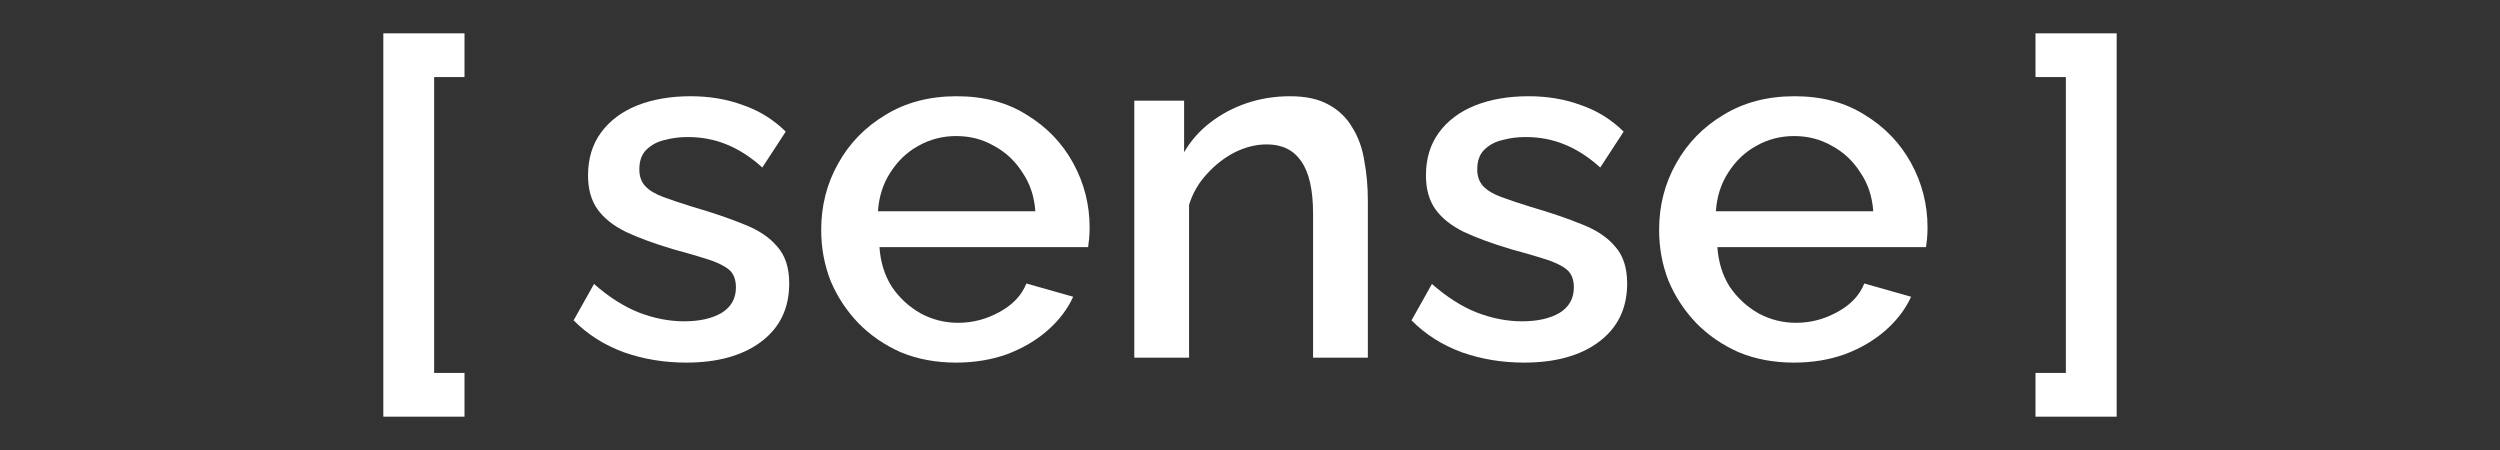
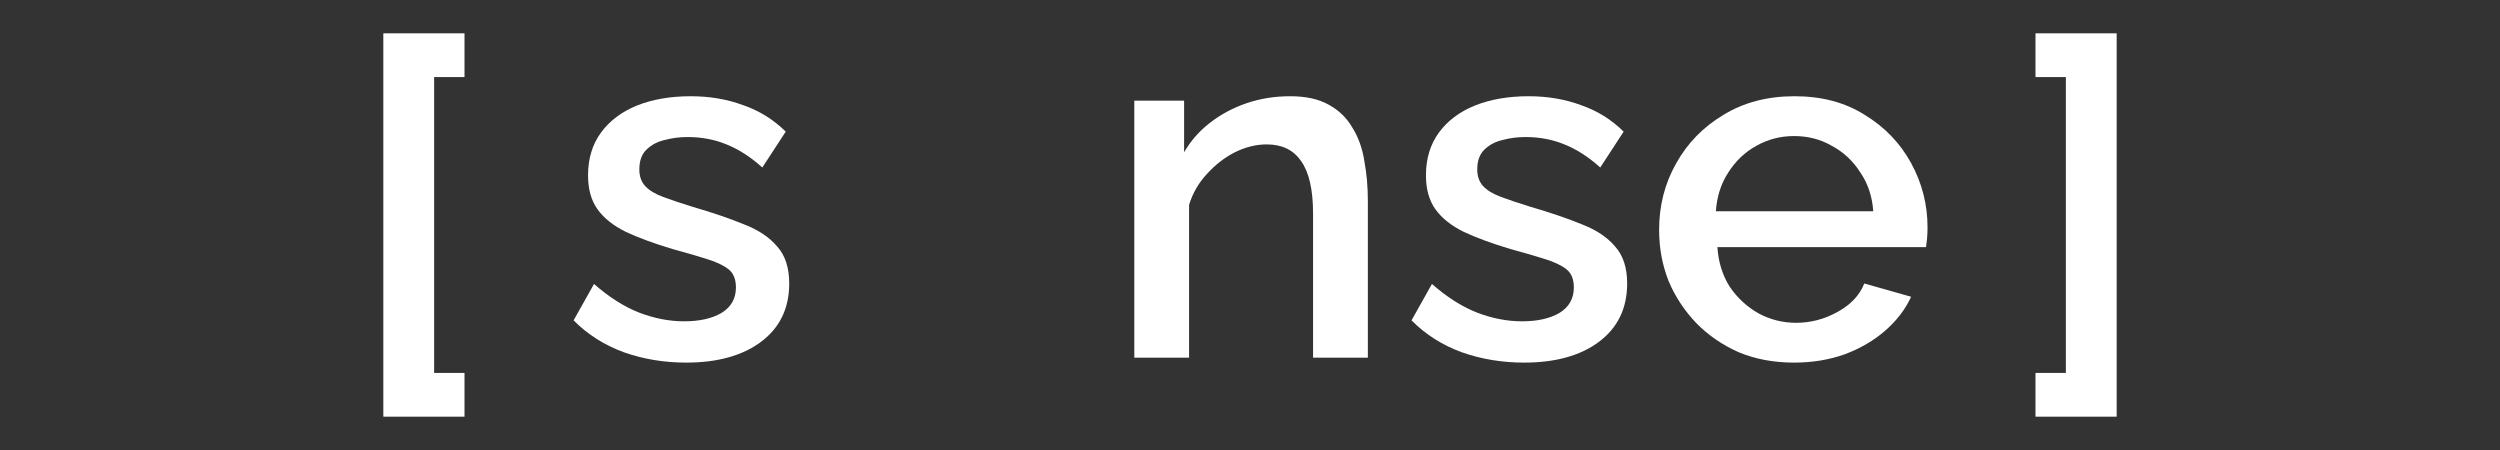
<svg xmlns="http://www.w3.org/2000/svg" width="150" height="27" viewBox="0 0 150 27" fill="none">
  <rect x="0" y="0" width="150" height="27" fill="#333333" stroke="none" />
-   <path d="M23 25V2H27.87V4.624H26.048V22.376H27.87V25H23Z" fill="white" />
+   <path d="M23 25V2H27.87V4.624H26.048V22.376H27.87V25Z" fill="white" />
  <path d="M41.168 21.756C39.854 21.756 38.609 21.55 37.434 21.137C36.258 20.705 35.252 20.066 34.416 19.221L35.641 17.038C36.537 17.825 37.434 18.395 38.33 18.749C39.246 19.103 40.153 19.279 41.049 19.279C41.965 19.279 42.712 19.112 43.29 18.778C43.867 18.424 44.156 17.913 44.156 17.245C44.156 16.753 44.007 16.39 43.708 16.154C43.409 15.918 42.971 15.711 42.393 15.535C41.836 15.358 41.158 15.161 40.362 14.945C39.246 14.611 38.31 14.267 37.553 13.913C36.796 13.539 36.228 13.087 35.85 12.556C35.471 12.026 35.282 11.347 35.282 10.522C35.282 9.519 35.541 8.664 36.059 7.956C36.577 7.249 37.294 6.708 38.21 6.335C39.147 5.961 40.222 5.774 41.437 5.774C42.573 5.774 43.618 5.951 44.575 6.305C45.551 6.639 46.407 7.17 47.144 7.897L45.74 10.05C45.043 9.421 44.326 8.959 43.589 8.664C42.871 8.369 42.095 8.222 41.258 8.222C40.78 8.222 40.322 8.281 39.884 8.399C39.445 8.497 39.077 8.694 38.778 8.988C38.499 9.264 38.36 9.657 38.36 10.168C38.36 10.581 38.479 10.915 38.718 11.171C38.957 11.426 39.316 11.642 39.794 11.819C40.272 11.996 40.86 12.193 41.557 12.409C42.772 12.763 43.808 13.117 44.664 13.47C45.521 13.805 46.178 14.247 46.636 14.797C47.114 15.328 47.353 16.065 47.353 17.009C47.353 18.503 46.786 19.673 45.65 20.518C44.535 21.344 43.041 21.756 41.168 21.756Z" fill="white" />
-   <path d="M57.369 21.756C56.154 21.756 55.049 21.55 54.053 21.137C53.077 20.705 52.23 20.125 51.513 19.397C50.796 18.65 50.238 17.805 49.84 16.861C49.461 15.898 49.272 14.876 49.272 13.795C49.272 12.34 49.611 11.013 50.288 9.814C50.965 8.595 51.911 7.622 53.126 6.895C54.341 6.148 55.766 5.774 57.399 5.774C59.032 5.774 60.437 6.148 61.612 6.895C62.807 7.622 63.733 8.585 64.391 9.785C65.048 10.984 65.377 12.271 65.377 13.647C65.377 13.883 65.367 14.109 65.347 14.326C65.327 14.522 65.307 14.689 65.287 14.827H52.768C52.828 15.731 53.077 16.527 53.515 17.215C53.973 17.884 54.551 18.415 55.248 18.808C55.945 19.181 56.692 19.368 57.489 19.368C58.365 19.368 59.192 19.152 59.969 18.719C60.766 18.287 61.303 17.717 61.582 17.009L64.391 17.805C64.052 18.552 63.534 19.23 62.837 19.84C62.16 20.43 61.353 20.901 60.417 21.255C59.481 21.589 58.465 21.756 57.369 21.756ZM52.678 12.674H62.12C62.06 11.79 61.801 11.013 61.343 10.345C60.905 9.657 60.337 9.126 59.64 8.753C58.963 8.359 58.206 8.163 57.369 8.163C56.553 8.163 55.796 8.359 55.098 8.753C54.421 9.126 53.863 9.657 53.425 10.345C52.987 11.013 52.738 11.79 52.678 12.674Z" fill="white" />
  <path d="M82.071 21.462H78.784V12.822C78.784 11.387 78.545 10.335 78.067 9.667C77.609 8.998 76.922 8.664 76.006 8.664C75.368 8.664 74.731 8.821 74.093 9.136C73.476 9.45 72.918 9.883 72.42 10.433C71.922 10.964 71.564 11.583 71.344 12.291V21.462H68.058V6.04H71.046V9.136C71.444 8.448 71.962 7.858 72.599 7.367C73.257 6.856 73.994 6.462 74.811 6.187C75.627 5.912 76.494 5.774 77.41 5.774C78.346 5.774 79.113 5.941 79.711 6.276C80.328 6.61 80.806 7.072 81.145 7.662C81.503 8.232 81.742 8.9 81.862 9.667C82.001 10.414 82.071 11.21 82.071 12.055V21.462Z" fill="white" />
  <path d="M91.444 21.756C90.129 21.756 88.884 21.55 87.709 21.137C86.533 20.705 85.528 20.066 84.691 19.221L85.916 17.038C86.812 17.825 87.709 18.395 88.605 18.749C89.521 19.103 90.428 19.279 91.324 19.279C92.24 19.279 92.987 19.112 93.565 18.778C94.143 18.424 94.431 17.913 94.431 17.245C94.431 16.753 94.282 16.39 93.983 16.154C93.684 15.918 93.246 15.711 92.669 15.535C92.111 15.358 91.434 15.161 90.637 14.945C89.521 14.611 88.585 14.267 87.828 13.913C87.071 13.539 86.504 13.087 86.125 12.556C85.747 12.026 85.557 11.347 85.557 10.522C85.557 9.519 85.816 8.664 86.334 7.956C86.852 7.249 87.569 6.708 88.486 6.335C89.422 5.961 90.497 5.774 91.713 5.774C92.848 5.774 93.894 5.951 94.85 6.305C95.826 6.639 96.682 7.17 97.419 7.897L96.015 10.05C95.318 9.421 94.601 8.959 93.864 8.664C93.147 8.369 92.37 8.222 91.533 8.222C91.055 8.222 90.597 8.281 90.159 8.399C89.721 8.497 89.352 8.694 89.053 8.988C88.774 9.264 88.635 9.657 88.635 10.168C88.635 10.581 88.754 10.915 88.993 11.171C89.233 11.426 89.591 11.642 90.069 11.819C90.547 11.996 91.135 12.193 91.832 12.409C93.047 12.763 94.083 13.117 94.939 13.47C95.796 13.805 96.453 14.247 96.912 14.797C97.389 15.328 97.629 16.065 97.629 17.009C97.629 18.503 97.061 19.673 95.925 20.518C94.81 21.344 93.316 21.756 91.444 21.756Z" fill="white" />
  <path d="M107.644 21.756C106.429 21.756 105.324 21.55 104.328 21.137C103.352 20.705 102.505 20.125 101.788 19.397C101.071 18.65 100.513 17.805 100.115 16.861C99.736 15.898 99.547 14.876 99.547 13.795C99.547 12.34 99.886 11.013 100.563 9.814C101.24 8.595 102.186 7.622 103.402 6.895C104.617 6.148 106.041 5.774 107.674 5.774C109.308 5.774 110.712 6.148 111.887 6.895C113.082 7.622 114.009 8.585 114.666 9.785C115.323 10.984 115.652 12.271 115.652 13.647C115.652 13.883 115.642 14.109 115.622 14.326C115.602 14.522 115.582 14.689 115.562 14.827H103.043C103.103 15.731 103.352 16.527 103.79 17.215C104.248 17.884 104.826 18.415 105.523 18.808C106.22 19.181 106.967 19.368 107.764 19.368C108.64 19.368 109.467 19.152 110.244 18.719C111.041 18.287 111.578 17.717 111.857 17.009L114.666 17.805C114.327 18.552 113.809 19.23 113.112 19.84C112.435 20.43 111.628 20.901 110.692 21.255C109.756 21.589 108.74 21.756 107.644 21.756ZM102.953 12.674H112.395C112.335 11.79 112.076 11.013 111.618 10.345C111.18 9.657 110.612 9.126 109.915 8.753C109.238 8.359 108.481 8.163 107.644 8.163C106.828 8.163 106.071 8.359 105.374 8.753C104.696 9.126 104.139 9.657 103.7 10.345C103.262 11.013 103.013 11.79 102.953 12.674Z" fill="white" />
  <path d="M122.13 25V22.376H123.952V4.624H122.13V2H127V25H122.13Z" fill="white" />
</svg>